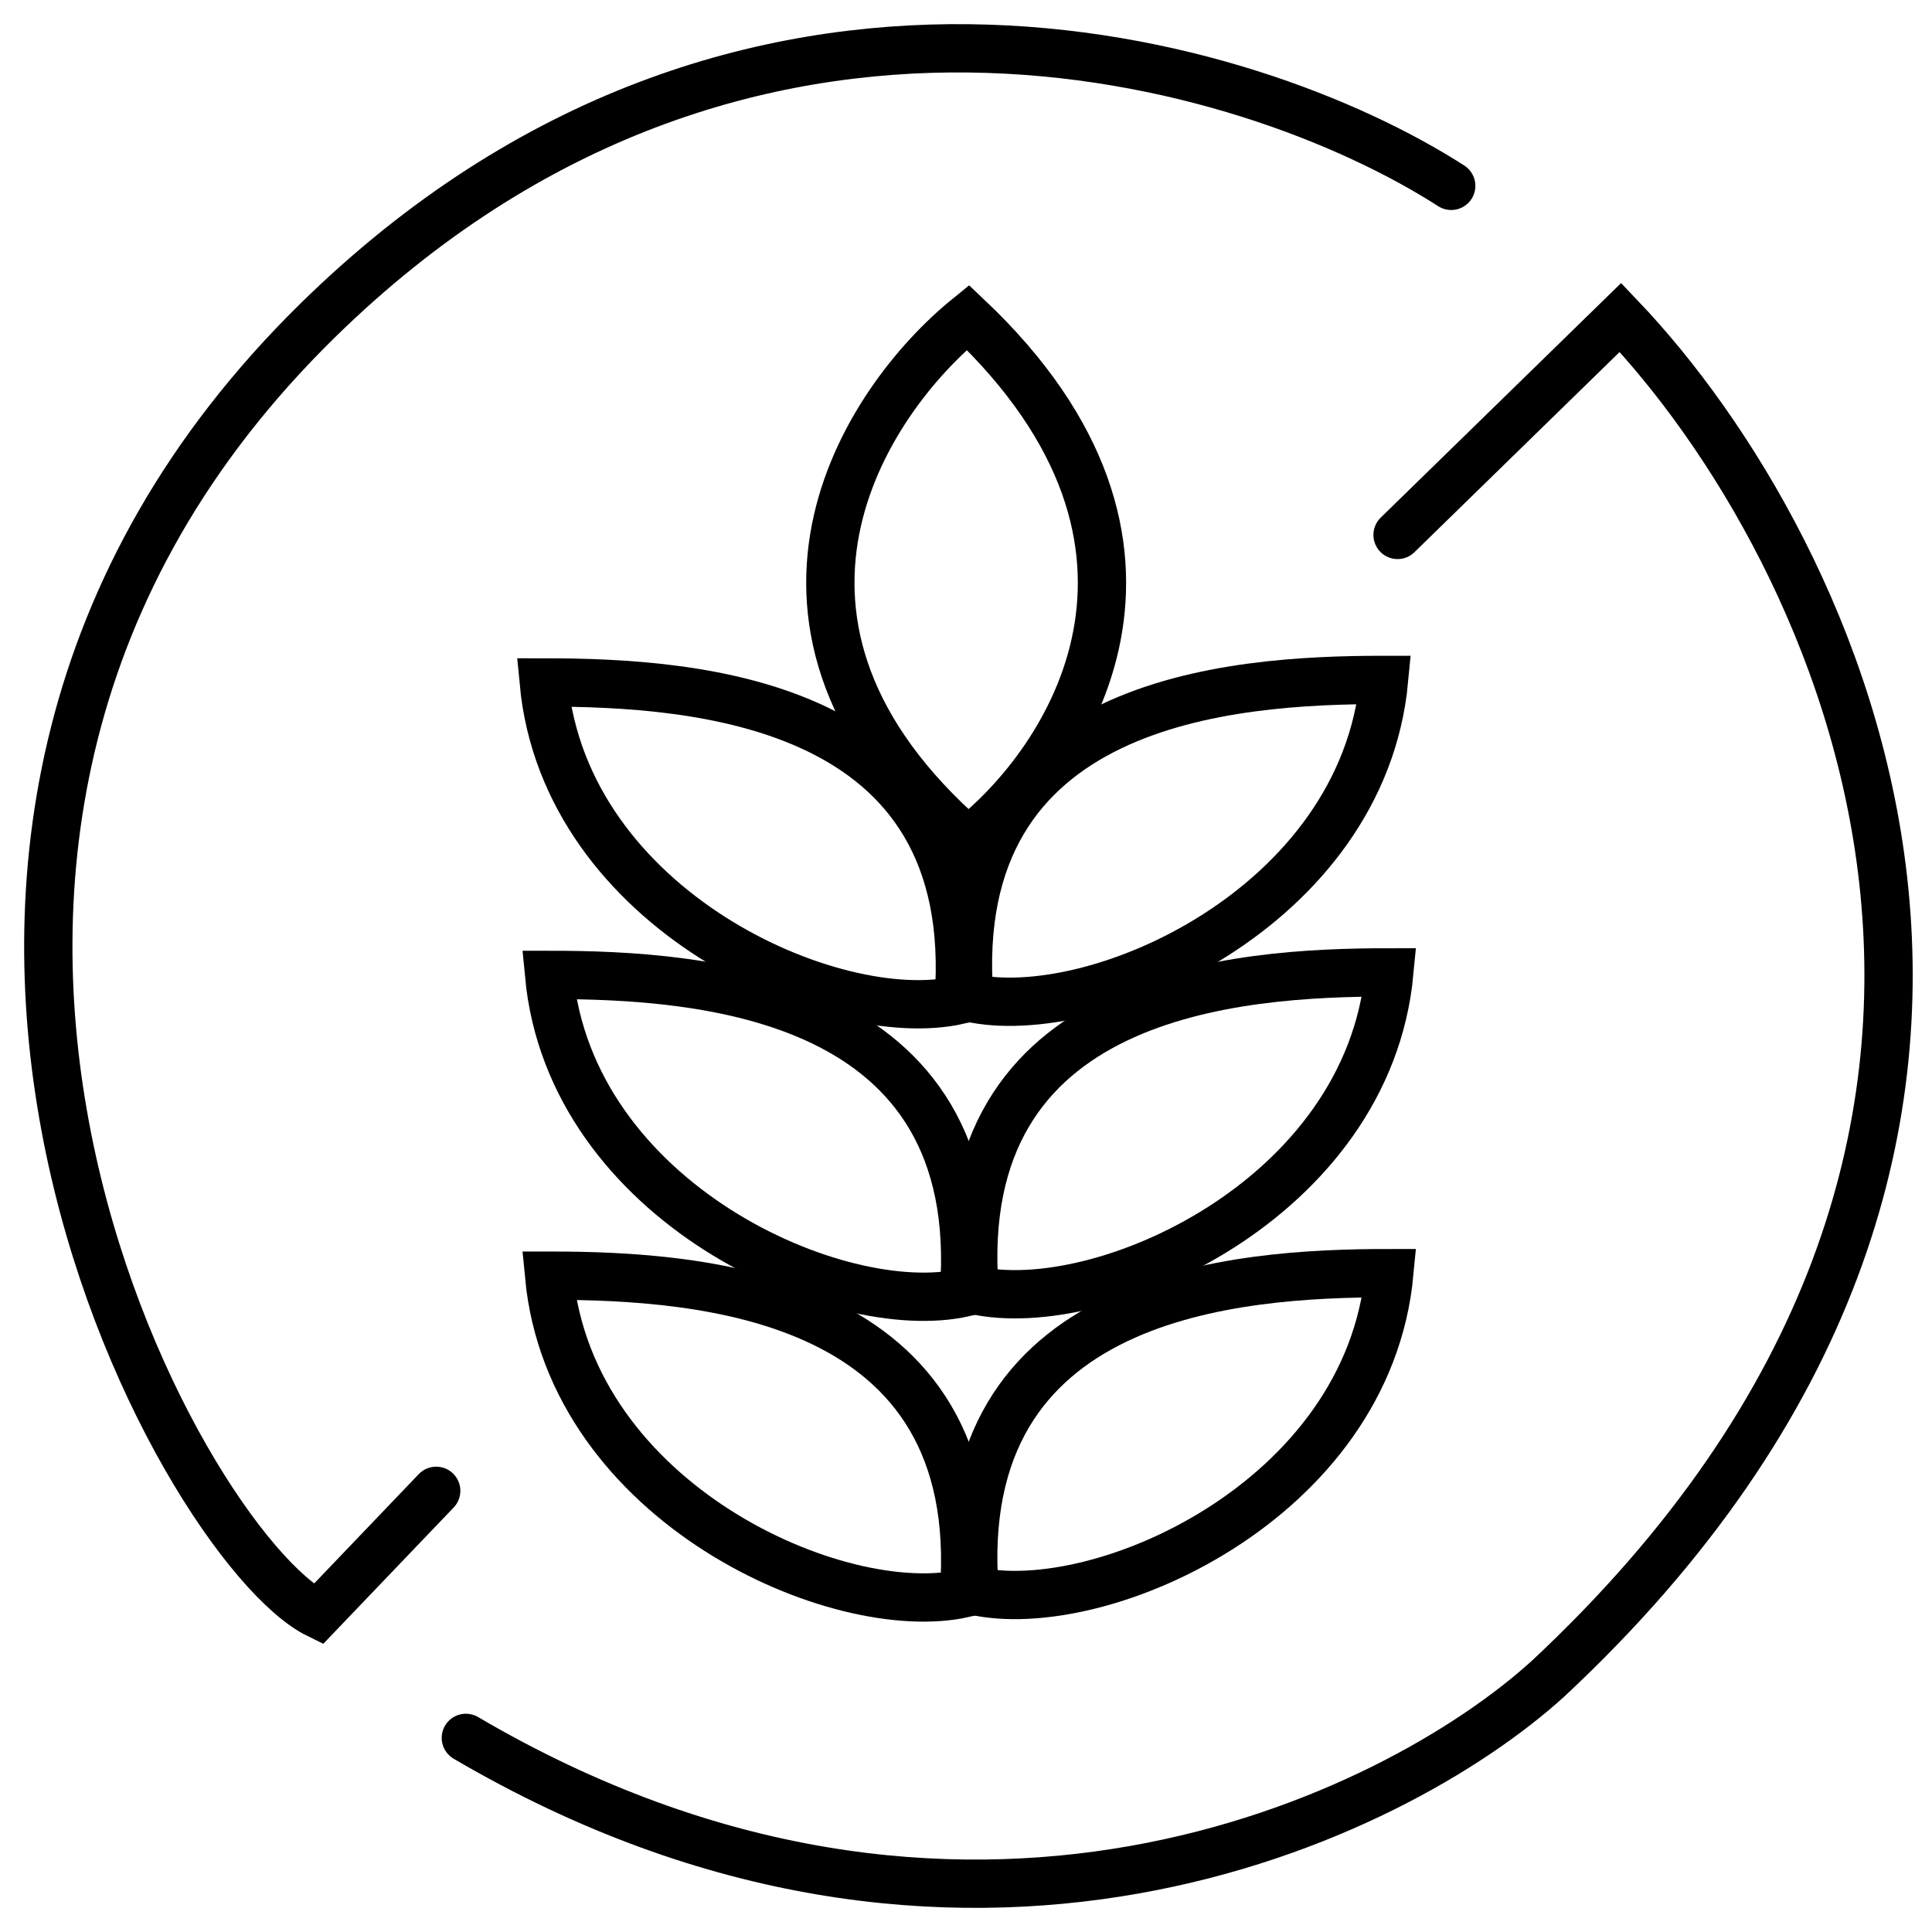
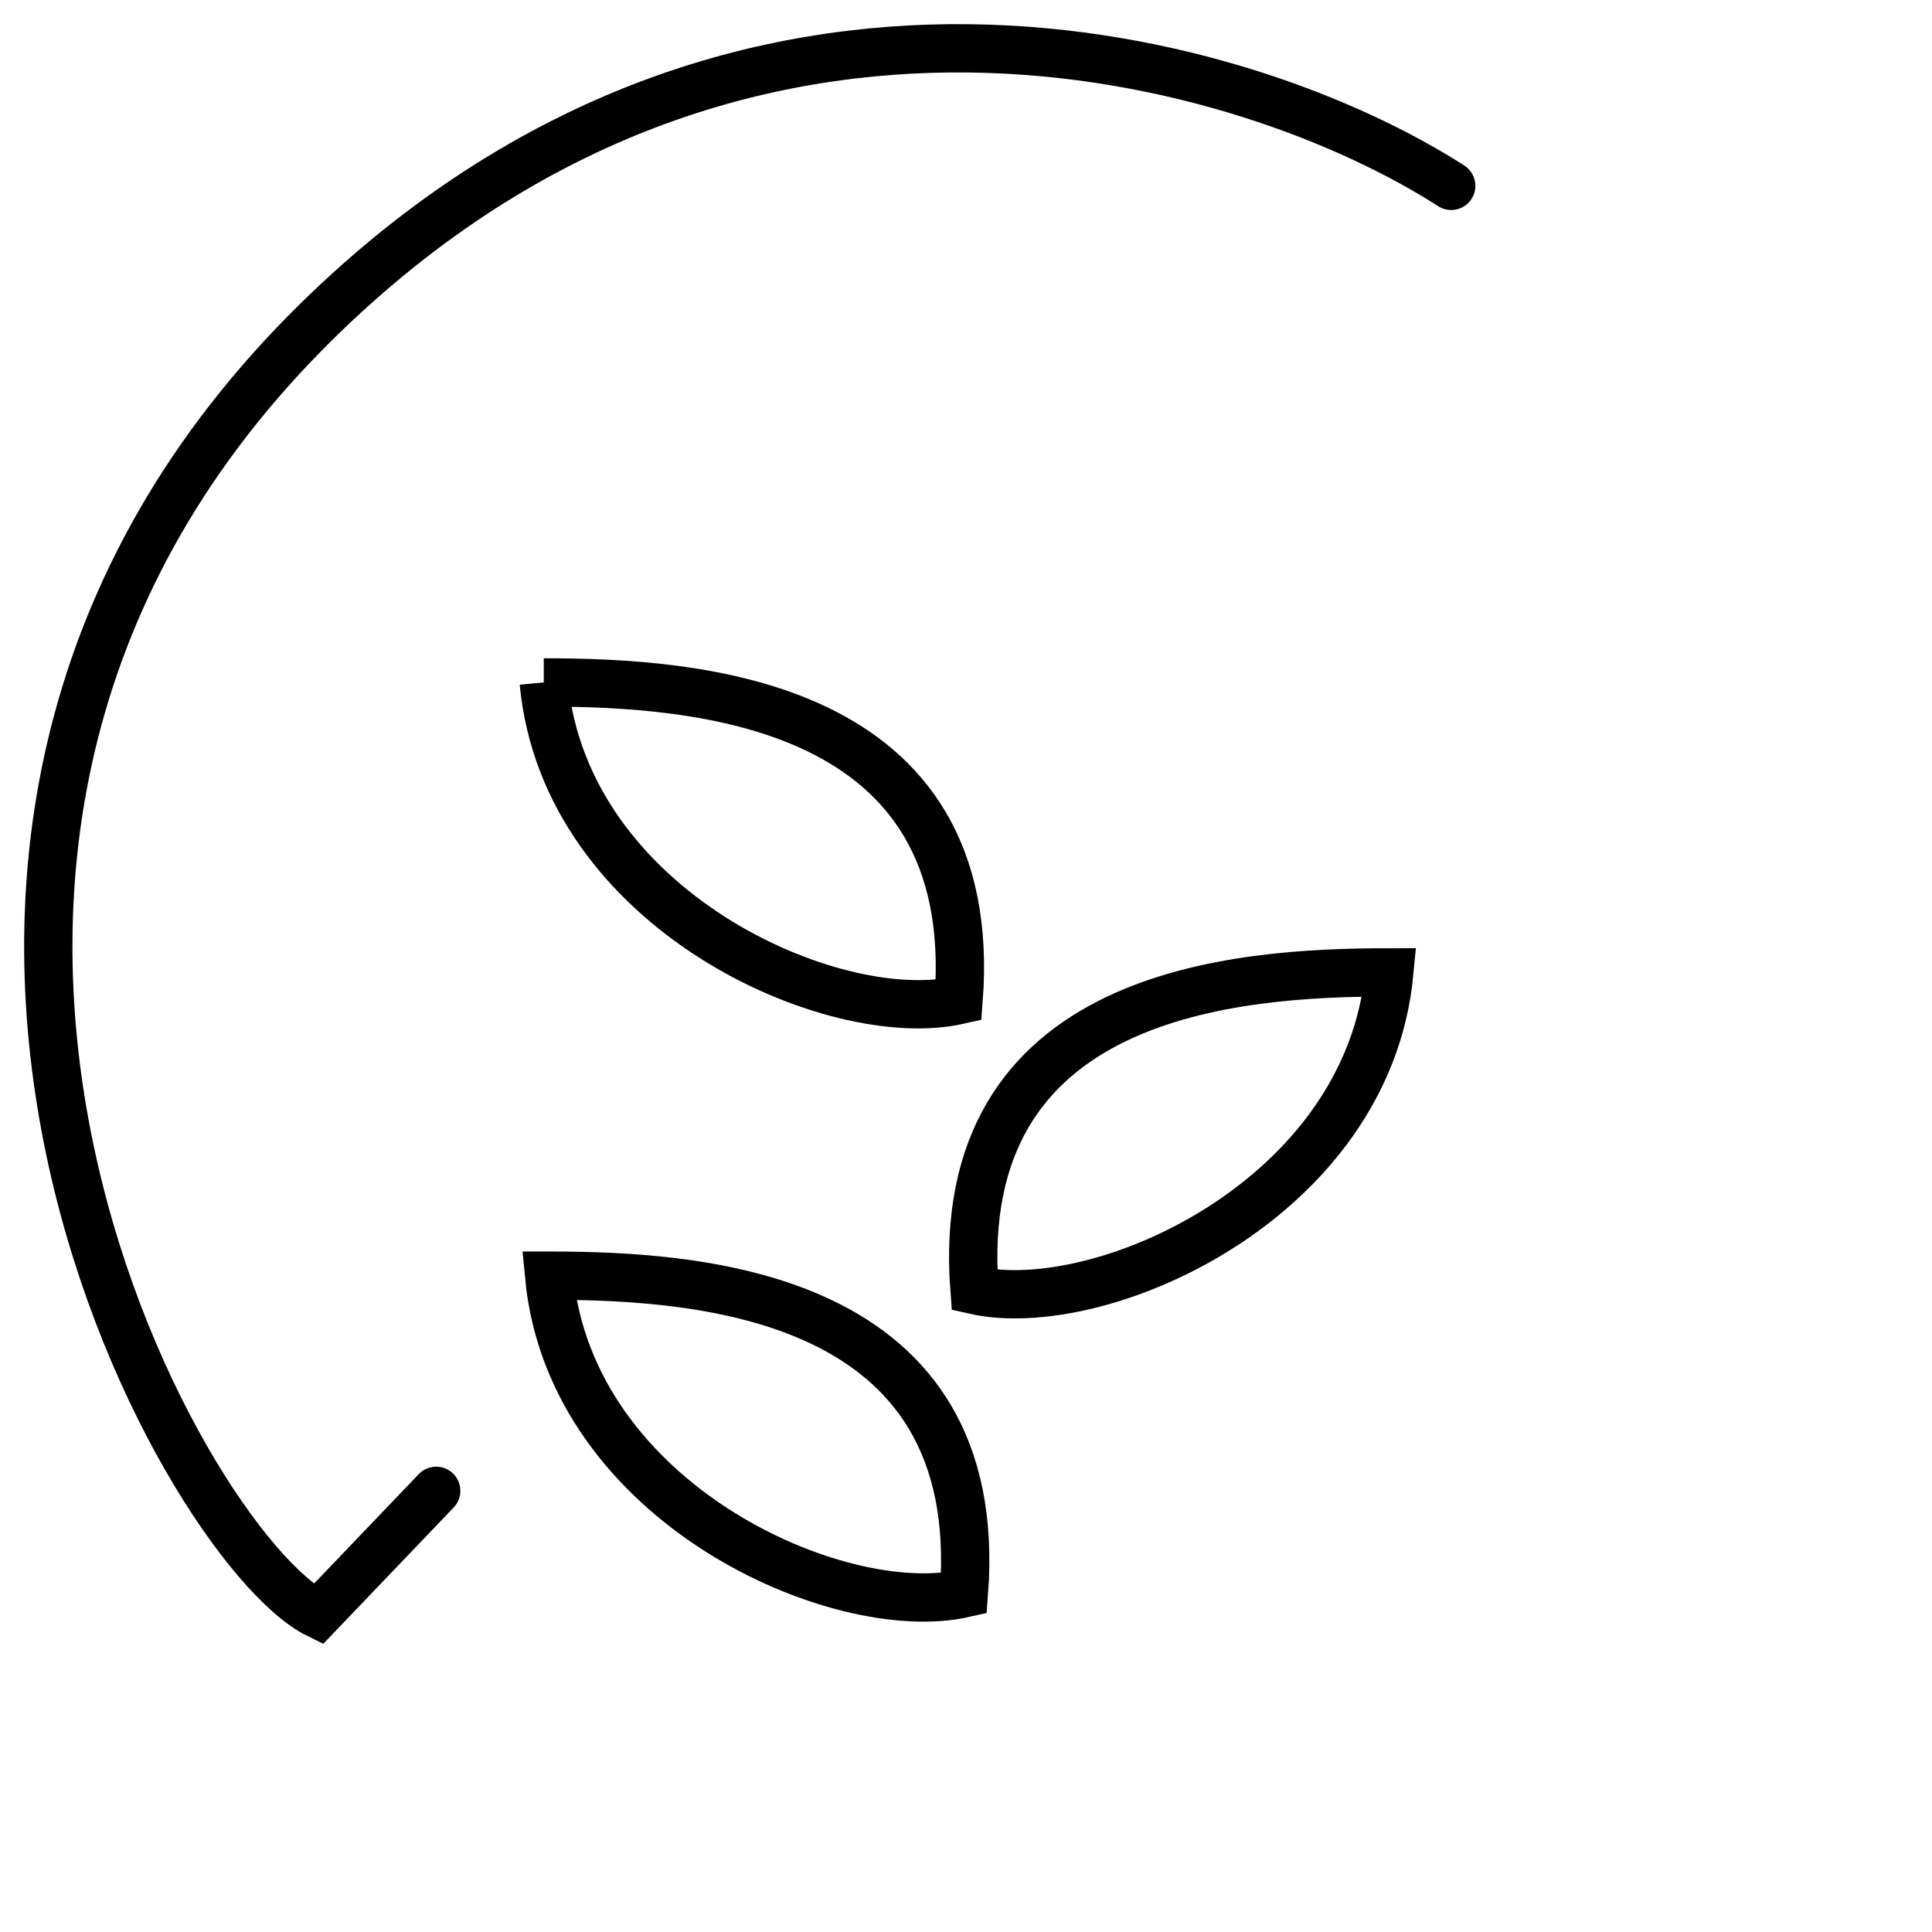
<svg xmlns="http://www.w3.org/2000/svg" width="40" height="40" viewBox="0 0 40 40" fill="none">
  <path d="M30.046 3.848C25.895 1.179 15.391 -2.001 6.585 6.627C-4.422 17.412 3.75 32.033 6.585 33.423L9.031 30.866" stroke="#000000" stroke-linecap="round" fill="none" />
-   <path d="M20.04 6.572C17.89 8.314 14.881 12.921 20.04 17.413C22.134 15.782 25.066 11.331 20.04 6.572Z" stroke="#000000" fill="none" />
-   <path d="M28.656 14.077C25.486 14.077 19.594 14.466 20.067 20.655C22.656 21.239 28.211 18.802 28.656 14.077Z" stroke="#000000" fill="none" />
-   <path d="M11.258 14.129C14.428 14.129 20.32 14.518 19.847 20.707C17.258 21.291 11.703 18.854 11.258 14.129Z" stroke="#000000" fill="none" />
+   <path d="M11.258 14.129C14.428 14.129 20.32 14.518 19.847 20.707C17.258 21.291 11.703 18.854 11.258 14.129" stroke="#000000" fill="none" />
  <path d="M28.765 20.132C25.596 20.132 19.703 20.521 20.176 26.711C22.765 27.295 28.32 24.858 28.765 20.132Z" stroke="#000000" fill="none" />
-   <path d="M11.368 20.184C14.537 20.184 20.43 20.573 19.957 26.763C17.368 27.346 11.813 24.91 11.368 20.184Z" stroke="#000000" fill="none" />
-   <path d="M28.765 26.359C25.596 26.359 19.703 26.748 20.176 32.938C22.765 33.521 28.32 31.084 28.765 26.359Z" stroke="#000000" fill="none" />
  <path d="M11.368 26.411C14.537 26.411 20.43 26.8 19.957 32.989C17.368 33.573 11.813 31.136 11.368 26.411Z" stroke="#000000" fill="none" />
-   <path d="M28.935 11.075L33.55 6.572C38.053 11.298 44.057 23.55 32.048 34.758C28.843 37.667 19.874 41.985 9.645 35.981" stroke="#000000" stroke-linecap="round" fill="none" />
</svg>